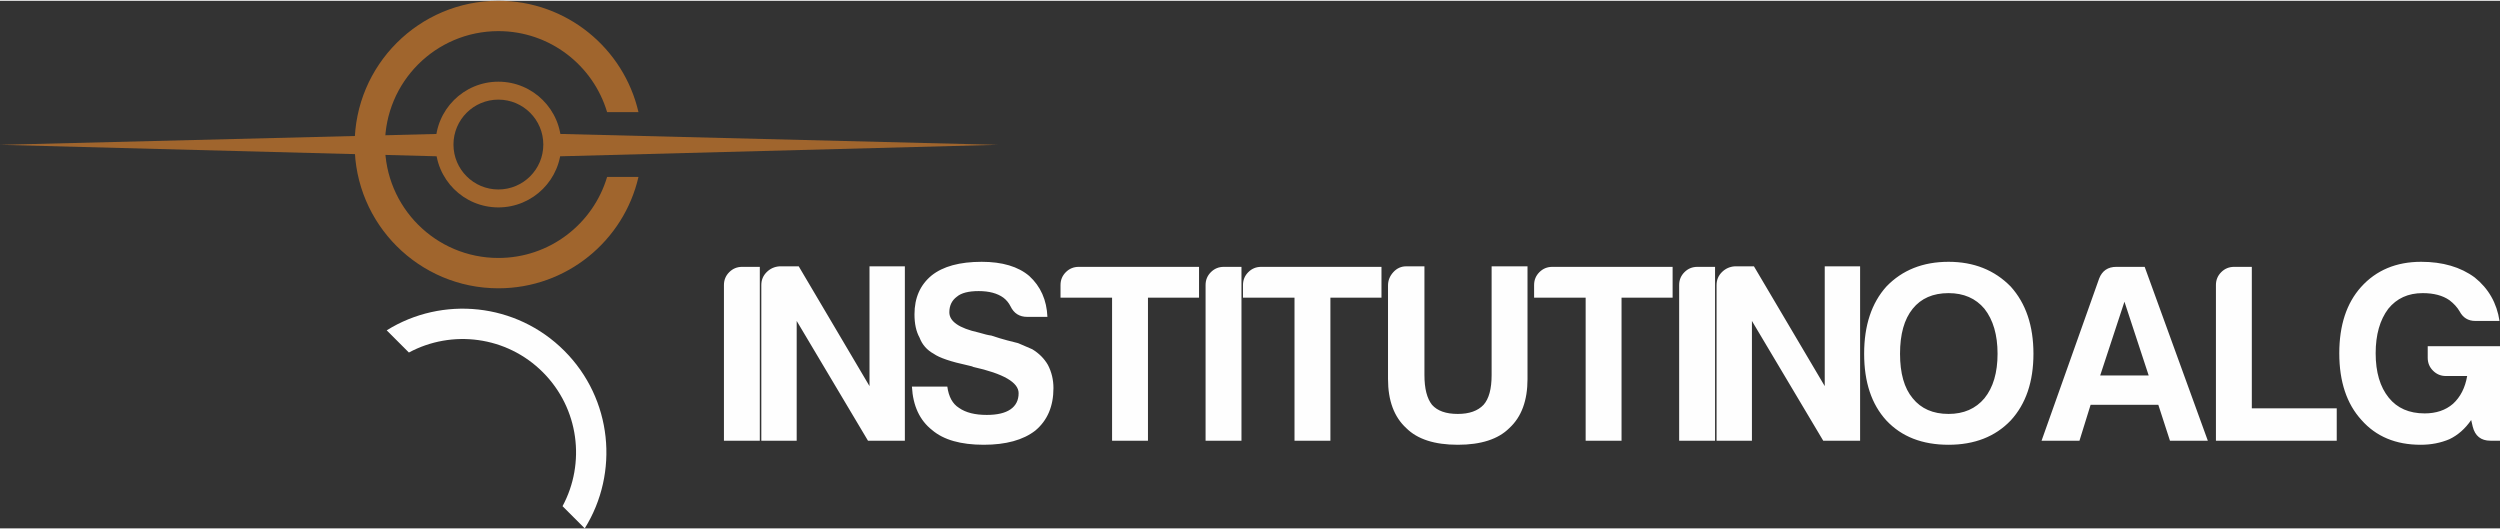
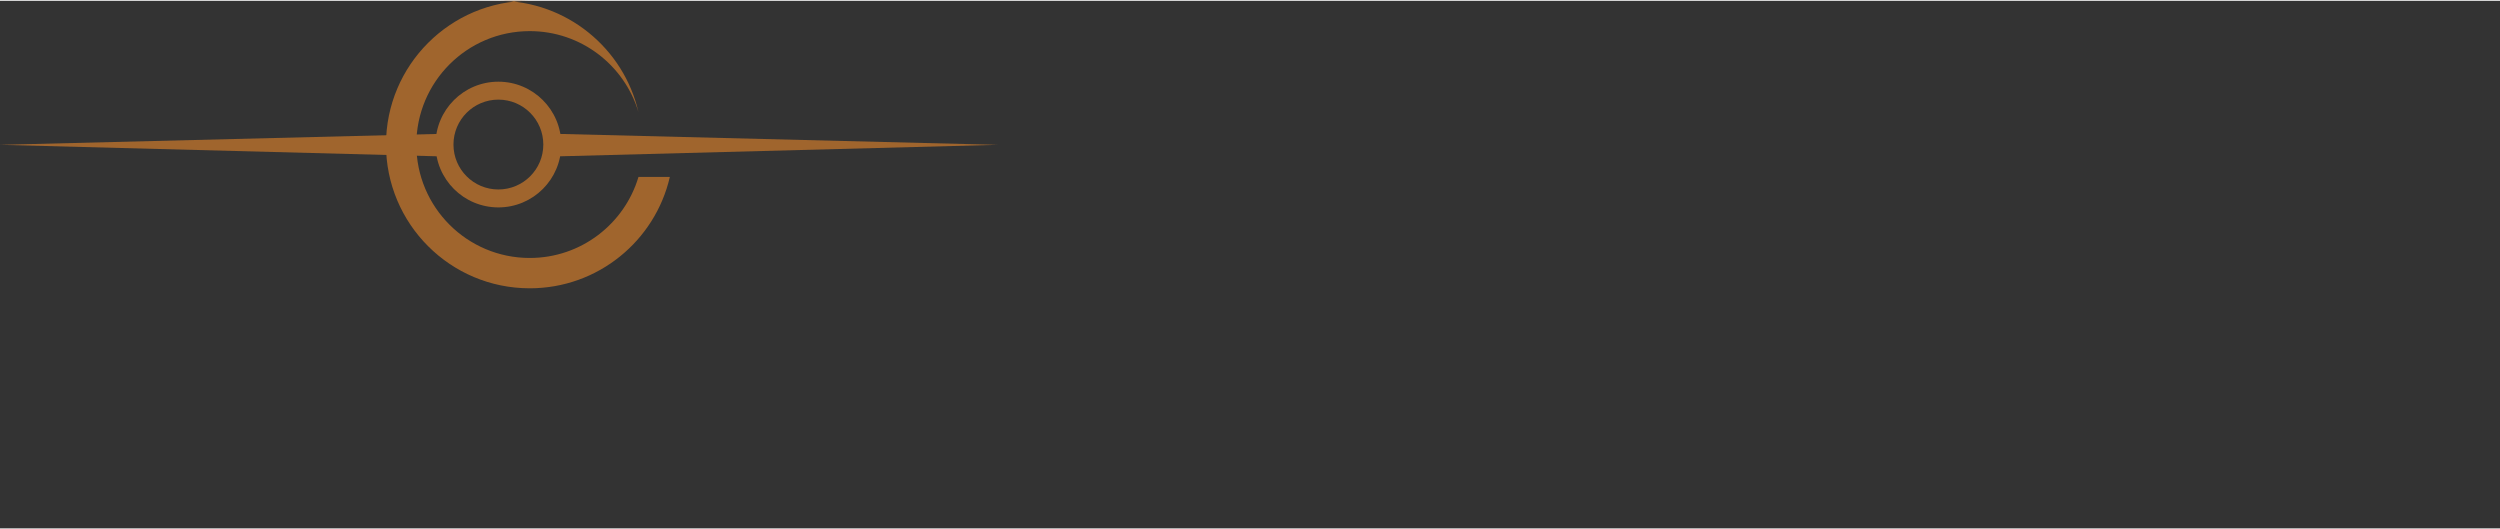
<svg xmlns="http://www.w3.org/2000/svg" xml:space="preserve" width="600px" height="127px" version="1.1" style="shape-rendering:geometricPrecision; text-rendering:geometricPrecision; image-rendering:optimizeQuality; fill-rule:evenodd; clip-rule:evenodd" viewBox="0 0 108873 22976">
  <rect x="0" y="0" width="108873" height="22976" fill="#333333" stroke="none" />
  <defs>
    <style type="text/css">
   
    .fil2 {fill:#FEFEFE}
    .fil1 {fill:#A0652D}
    .fil0 {fill:#FEFEFE;fill-rule:nonzero}
   
  </style>
  </defs>
  <g id="Layer_x0020_1">
    <g id="_2946080084864">
-       <path class="fil0" d="M31527 19158l0 -6779c0,-221 77,-407 231,-561 154,-154 342,-231 561,-231l770 0 0 7571 -1562 0zm1628 0l0 -6779c0,-221 77,-407 231,-561 154,-154 342,-239 562,-254l836 0 3082 5216 0 -5216 1540 0 0 7594 -1606 0 -3105 -5216 0 5216 -1540 0zm6559 -2355l1541 0c60,439 227,749 507,924 293,207 697,308 1209,308 457,0 801,-81 1035,-242 235,-162 354,-397 354,-705 0,-469 -662,-851 -1982,-1144l-43 -22c0,0 -60,-13 -177,-43 -749,-162 -1247,-331 -1497,-508 -293,-161 -500,-396 -616,-704 -147,-263 -220,-601 -220,-1012 0,-720 248,-1283 748,-1695 499,-396 1224,-593 2179,-593 896,0 1585,205 2070,616 497,455 762,1048 792,1782l-881 0c-338,0 -580,-154 -727,-462l0 0c-73,-146 -176,-272 -308,-373 -265,-192 -623,-288 -1078,-288 -439,0 -755,81 -947,243 -219,161 -330,388 -330,681 0,397 426,692 1277,881 250,74 432,119 551,132 262,88 495,158 693,210 197,51 355,92 473,120 205,89 411,177 616,265 293,177 520,404 682,682 161,308 242,646 242,1012 0,793 -263,1409 -792,1851 -528,409 -1276,616 -2245,616 -997,0 -1747,-214 -2245,-639 -543,-426 -837,-1057 -881,-1893zm8716 2355l0 -6228 -2245 0 0 -551c0,-221 77,-407 231,-561 154,-154 342,-231 562,-231l5239 0 0 1343 -2224 0 0 6228 -1563 0zm4072 0l0 -6779c0,-221 77,-407 231,-561 154,-154 342,-231 562,-231l770 0 0 7571 -1563 0zm3873 0l0 -6228 -2244 0 0 -551c0,-221 77,-407 231,-561 154,-154 341,-231 561,-231l5239 0 0 1343 -2224 0 0 6228 -1563 0zm5658 -7594l0 4733c0,587 109,1020 330,1298 235,265 609,397 1122,397 499,0 873,-132 1123,-397 235,-264 351,-696 351,-1298l0 -4733 1563 0 0 4908c0,939 -263,1651 -791,2136 -484,484 -1234,727 -2246,727 -1013,0 -1760,-243 -2245,-727 -528,-485 -793,-1197 -793,-2136l0 -4072c0,-220 77,-413 231,-582 154,-169 342,-254 562,-254l793 0zm7021 7594l0 -6228 -2245 0 0 -551c0,-221 77,-407 231,-561 154,-154 342,-231 562,-231l5239 0 0 1343 -2224 0 0 6228 -1563 0zm4072 0l0 -6779c0,-221 77,-407 231,-561 154,-154 342,-231 562,-231l770 0 0 7571 -1563 0zm1629 0l0 -6779c0,-221 77,-407 231,-561 154,-154 342,-239 561,-254l836 0 3083 5216 0 -5216 1540 0 0 7594 -1606 0 -3105 -5216 0 5216 -1540 0zm7990 -3787c0,851 182,1497 551,1939 366,454 886,682 1562,682 660,0 1182,-228 1563,-682 381,-470 571,-1116 571,-1939 0,-820 -190,-1474 -571,-1959 -381,-454 -903,-681 -1563,-681 -676,0 -1196,227 -1562,681 -369,457 -551,1109 -551,1959zm-1563 0c0,-1232 323,-2207 968,-2926 691,-719 1593,-1078 2708,-1078 1101,0 2003,359 2707,1078 661,733 990,1709 990,2926 0,1220 -329,2187 -990,2906 -674,705 -1578,1058 -2707,1058 -1146,0 -2047,-353 -2708,-1058 -645,-704 -968,-1671 -968,-2906zm10983 -3784l1234 0 2750 7571 -1649 0 -507 -1563 -2949 0 -485 1563 -1651 0 2509 -7066c132,-336 382,-505 748,-505zm353 1517l-1057 3214 2113 0 -1056 -3214zm3984 6054l0 -6779c0,-221 77,-407 231,-561 154,-154 342,-231 562,-231l770 0 0 6162 3698 0 0 1409 -5261 0zm11116 -901c-263,381 -578,659 -947,835 -381,162 -798,243 -1254,243 -1086,0 -1944,-361 -2576,-1078 -644,-705 -967,-1674 -967,-2906 0,-1219 316,-2181 947,-2885 659,-733 1533,-1099 2618,-1099 939,0 1717,227 2333,682 603,484 962,1115 1080,1893l-1057 0c-308,0 -536,-141 -682,-419 -103,-176 -250,-338 -442,-484 -293,-205 -681,-308 -1166,-308 -631,0 -1129,227 -1497,681 -366,485 -550,1131 -550,1939 0,821 191,1467 572,1936 367,455 889,682 1563,682 500,0 911,-139 1232,-417 324,-295 530,-699 618,-1211l-926 0c-219,0 -405,-77 -559,-231 -156,-154 -233,-342 -233,-562l0 -505 3148 0 0 4115 -417 0c-411,0 -669,-205 -772,-616l-66 -285z" />
      <path class="fil1" d="M21704 3523c1512,0 2738,1226 2738,2738 0,1511 -1226,2737 -2738,2737 -1512,0 -2737,-1226 -2737,-2737 0,-1512 1225,-2738 2737,-2738zm0 781c1081,0 1957,876 1957,1957 0,1080 -876,1956 -1957,1956 -1080,0 -1956,-876 -1956,-1956 0,-1081 876,-1957 1956,-1957z" />
-       <path class="fil1" d="M21704 0c2973,0 5461,2071 6101,4849l-1366 0c-608,-2040 -2497,-3528 -4735,-3528 -2728,0 -4939,2212 -4939,4940 0,2727 2211,4939 4939,4939 2238,0 4127,-1488 4735,-3528l1366 0c-640,2778 -3128,4849 -6101,4849 -3457,0 -6260,-2803 -6260,-6260 0,-3458 2803,-6261 6260,-6261z" />
+       <path class="fil1" d="M21704 0c2973,0 5461,2071 6101,4849c-608,-2040 -2497,-3528 -4735,-3528 -2728,0 -4939,2212 -4939,4940 0,2727 2211,4939 4939,4939 2238,0 4127,-1488 4735,-3528l1366 0c-640,2778 -3128,4849 -6101,4849 -3457,0 -6260,-2803 -6260,-6260 0,-3458 2803,-6261 6260,-6261z" />
      <polygon class="fil1" points="19187,5795 0,6273 19187,6776 " />
      <polygon class="fil1" points="24252,5795 43439,6273 24252,6776 " />
-       <path class="fil2" d="M24498 22009c1008,-1870 722,-4253 -857,-5833 -1580,-1580 -3963,-1865 -5834,-858l-966 -967c2415,-1505 5635,-1209 7734,891 2099,2099 2396,5318 890,7734l-967 -967z" />
    </g>
  </g>
</svg>